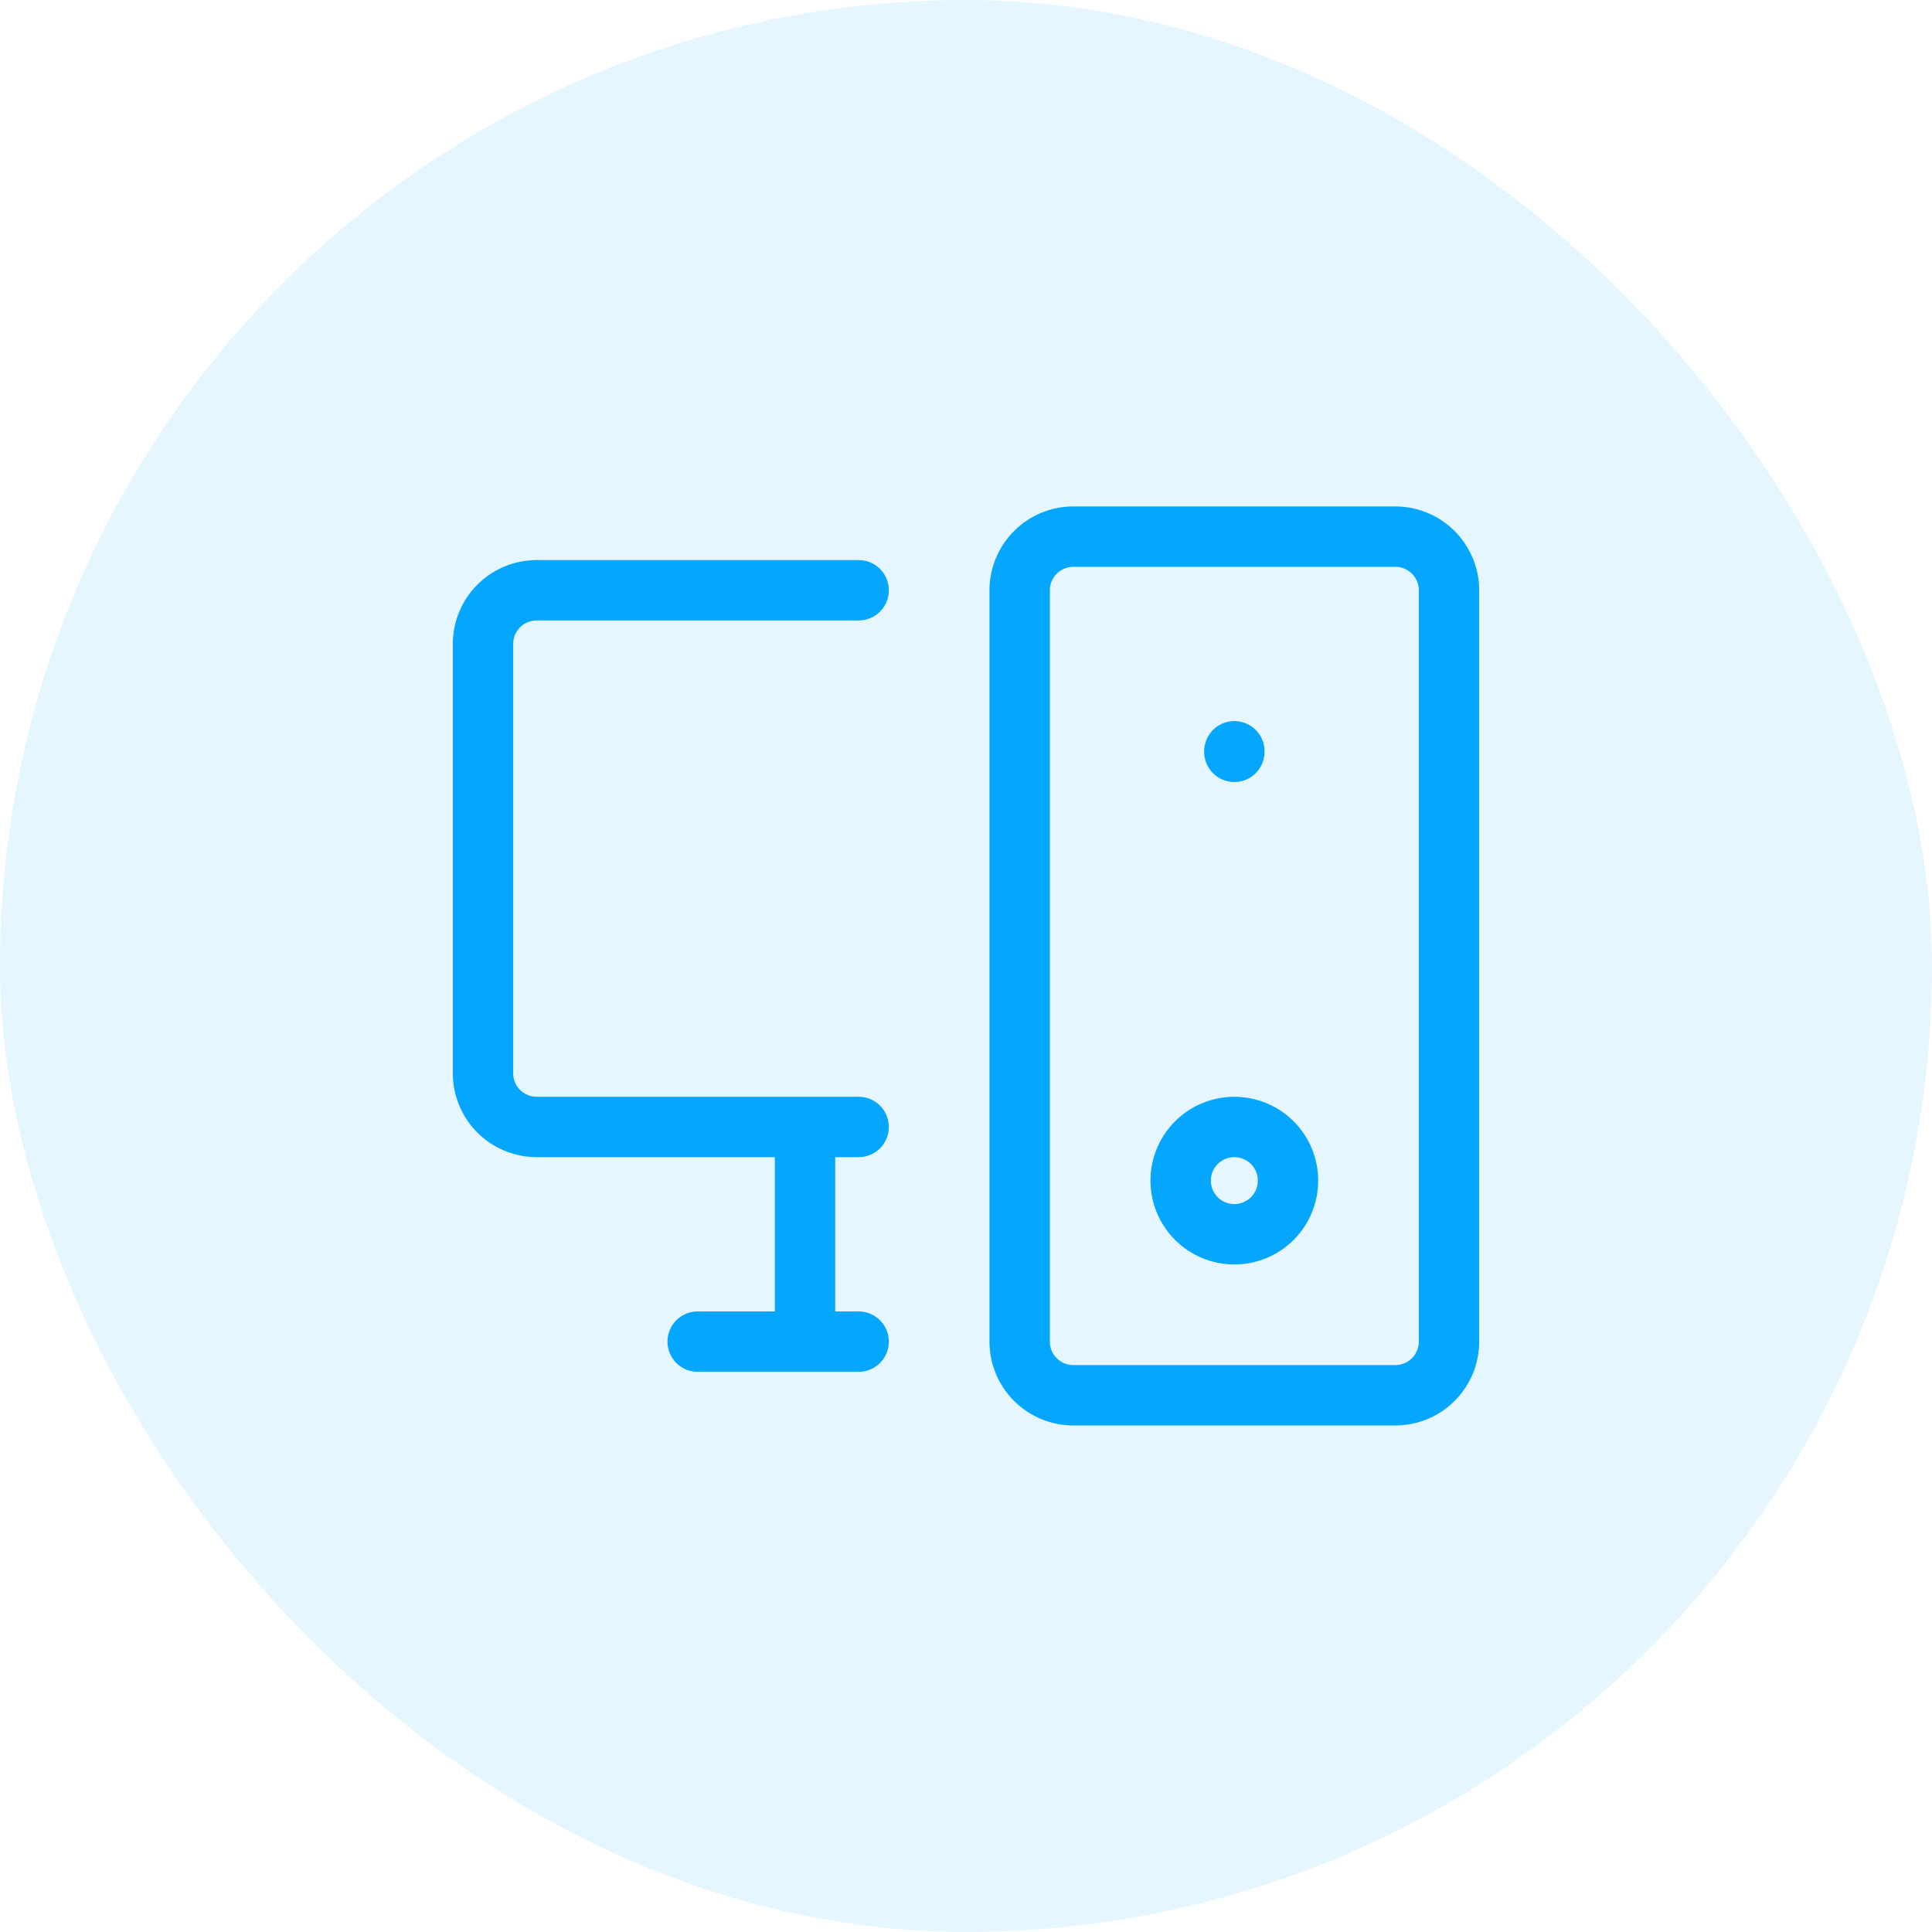
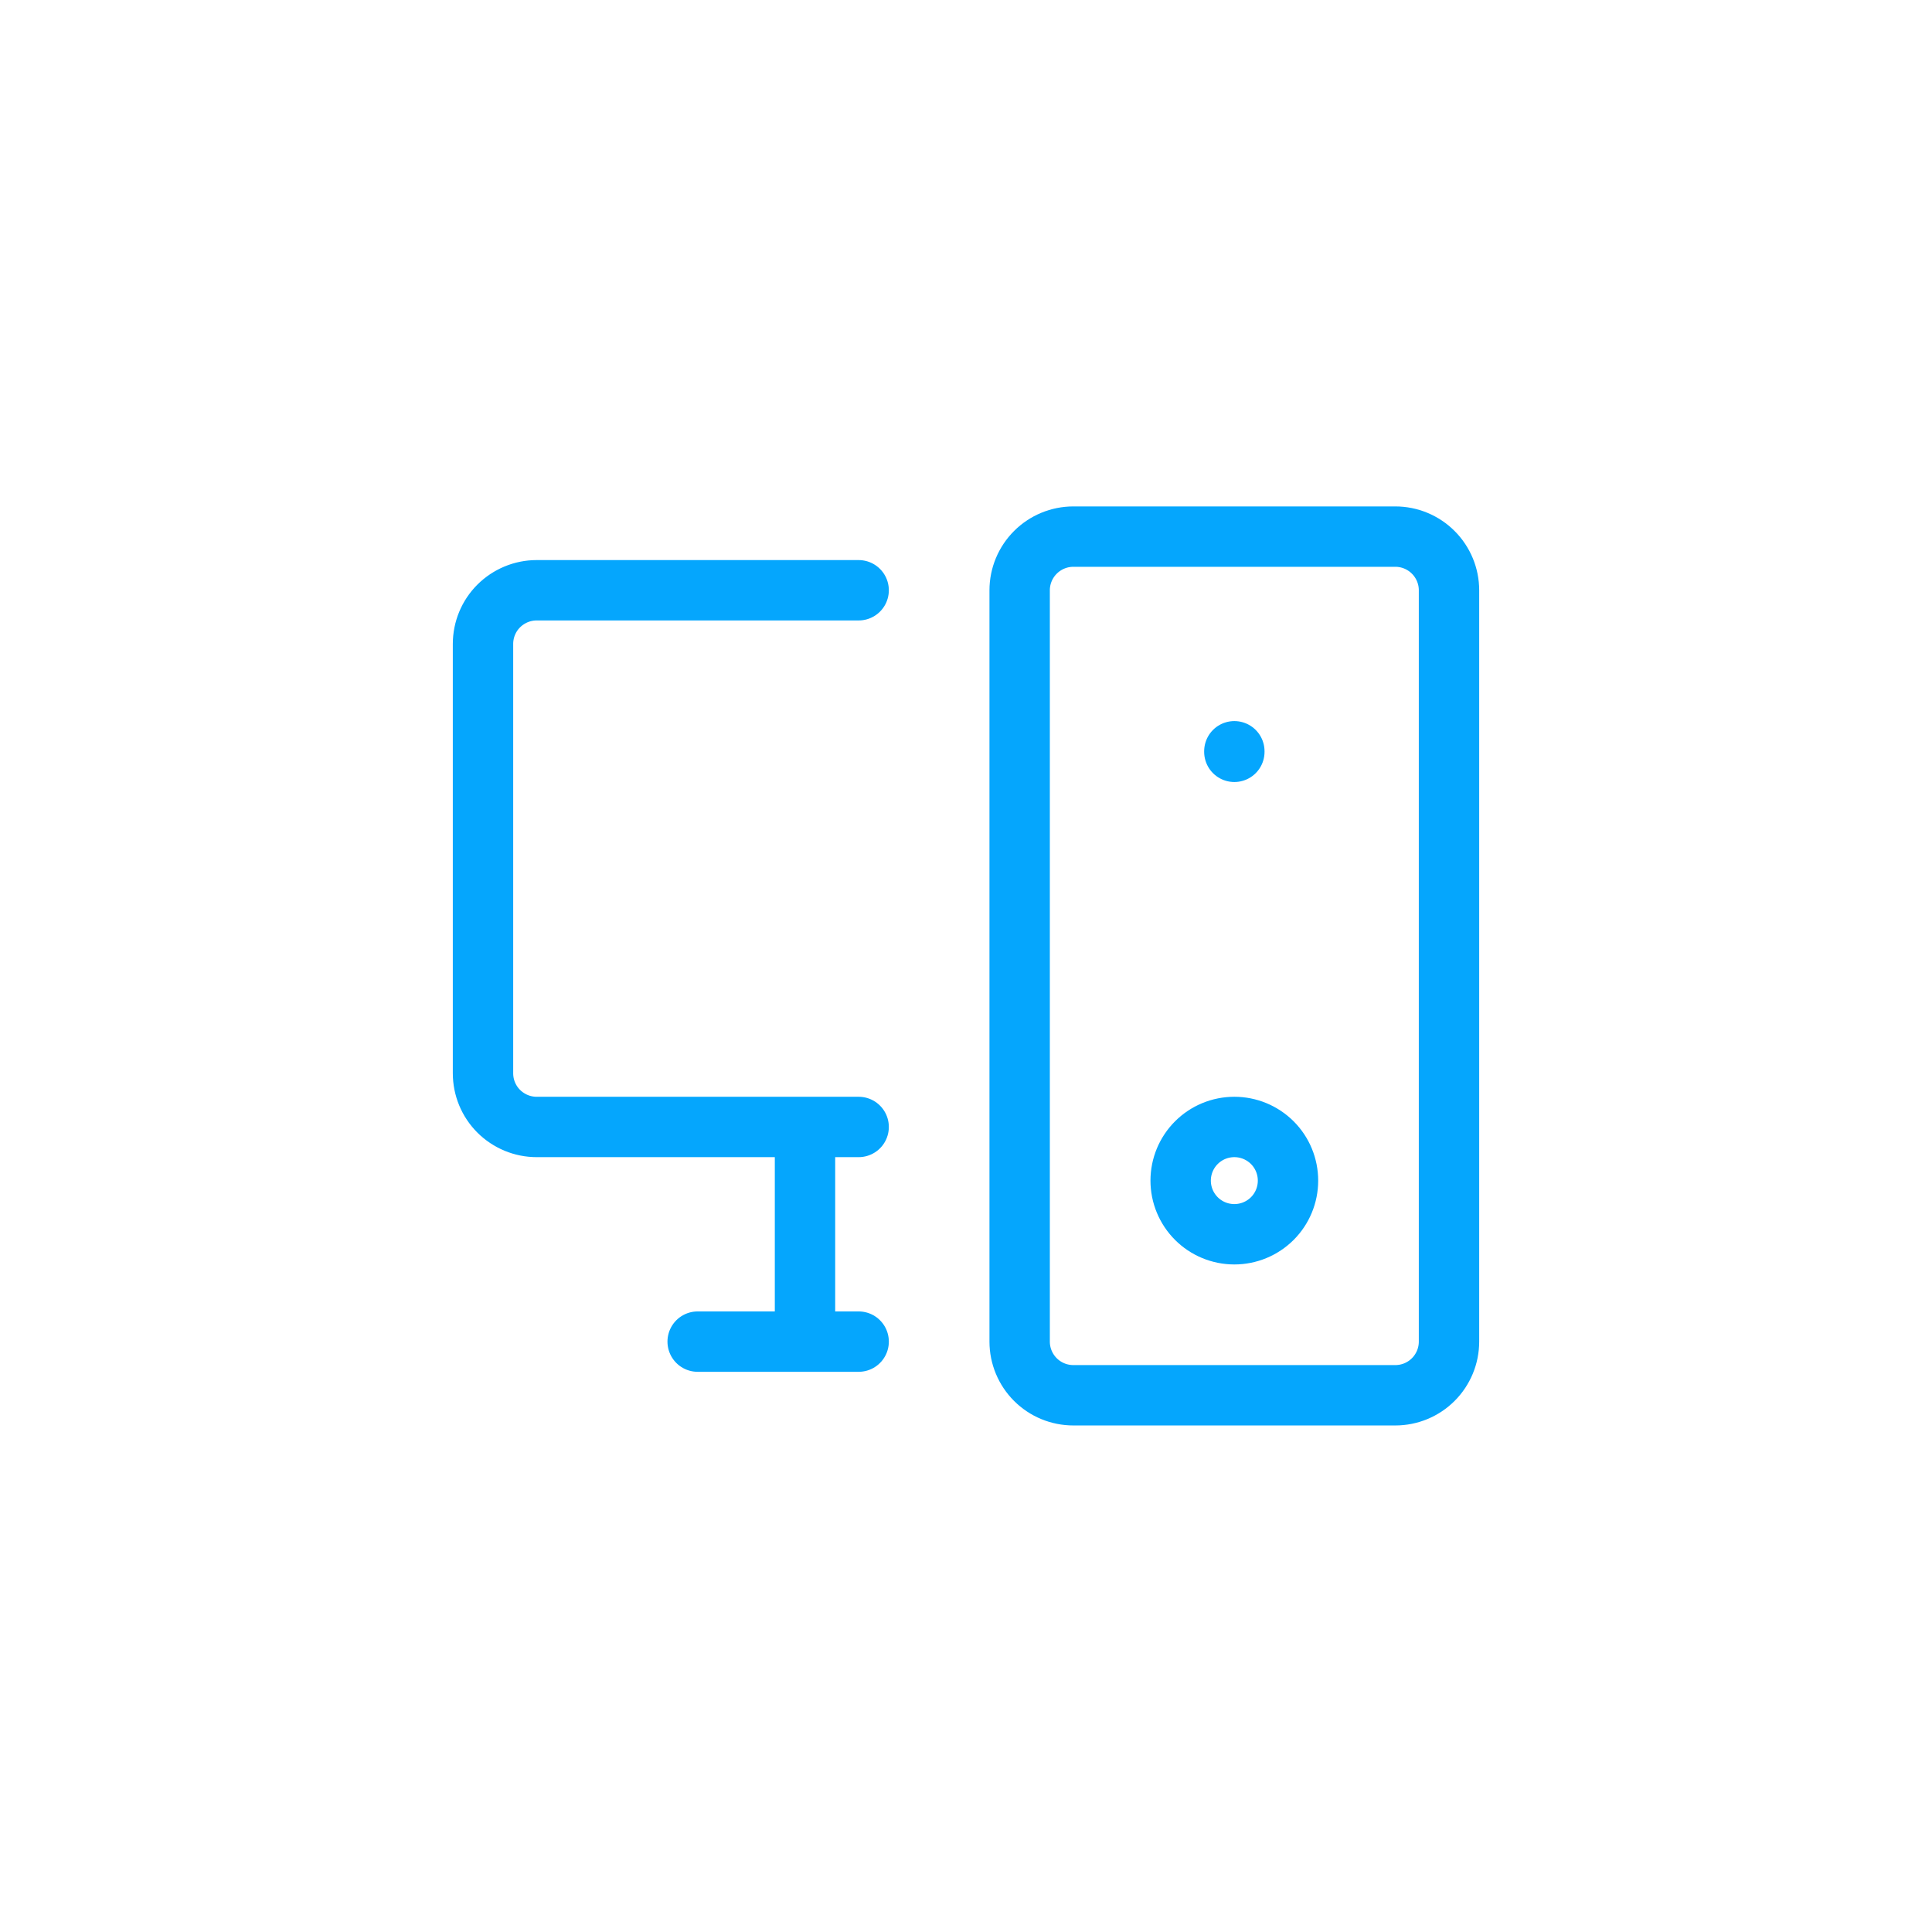
<svg xmlns="http://www.w3.org/2000/svg" width="48" height="48" viewBox="0 0 48 48" fill="none">
-   <rect width="48" height="48" rx="24" fill="#05A6FD" fill-opacity="0.1" />
  <path d="M21.333 27.999H13.333C12.98 27.999 12.641 27.858 12.39 27.608C12.14 27.358 12 27.019 12 26.665V15.999C12 15.645 12.14 15.306 12.39 15.056C12.641 14.806 12.98 14.665 13.333 14.665H21.333M17.333 33.332H21.333M30.667 18.665V18.679M20 27.999V33.332M25.333 14.665C25.333 14.312 25.474 13.973 25.724 13.723C25.974 13.473 26.313 13.332 26.667 13.332H34.667C35.02 13.332 35.359 13.473 35.609 13.723C35.859 13.973 36 14.312 36 14.665V33.332C36 33.686 35.859 34.025 35.609 34.275C35.359 34.525 35.02 34.665 34.667 34.665H26.667C26.313 34.665 25.974 34.525 25.724 34.275C25.474 34.025 25.333 33.686 25.333 33.332V14.665ZM29.333 29.332C29.333 29.686 29.474 30.025 29.724 30.275C29.974 30.525 30.313 30.665 30.667 30.665C31.02 30.665 31.359 30.525 31.61 30.275C31.86 30.025 32 29.686 32 29.332C32 28.978 31.86 28.639 31.61 28.389C31.359 28.139 31.02 27.999 30.667 27.999C30.313 27.999 29.974 28.139 29.724 28.389C29.474 28.639 29.333 28.978 29.333 29.332Z" stroke="#05A6FD" stroke-width="1.5" stroke-linecap="round" stroke-linejoin="round" />
</svg>